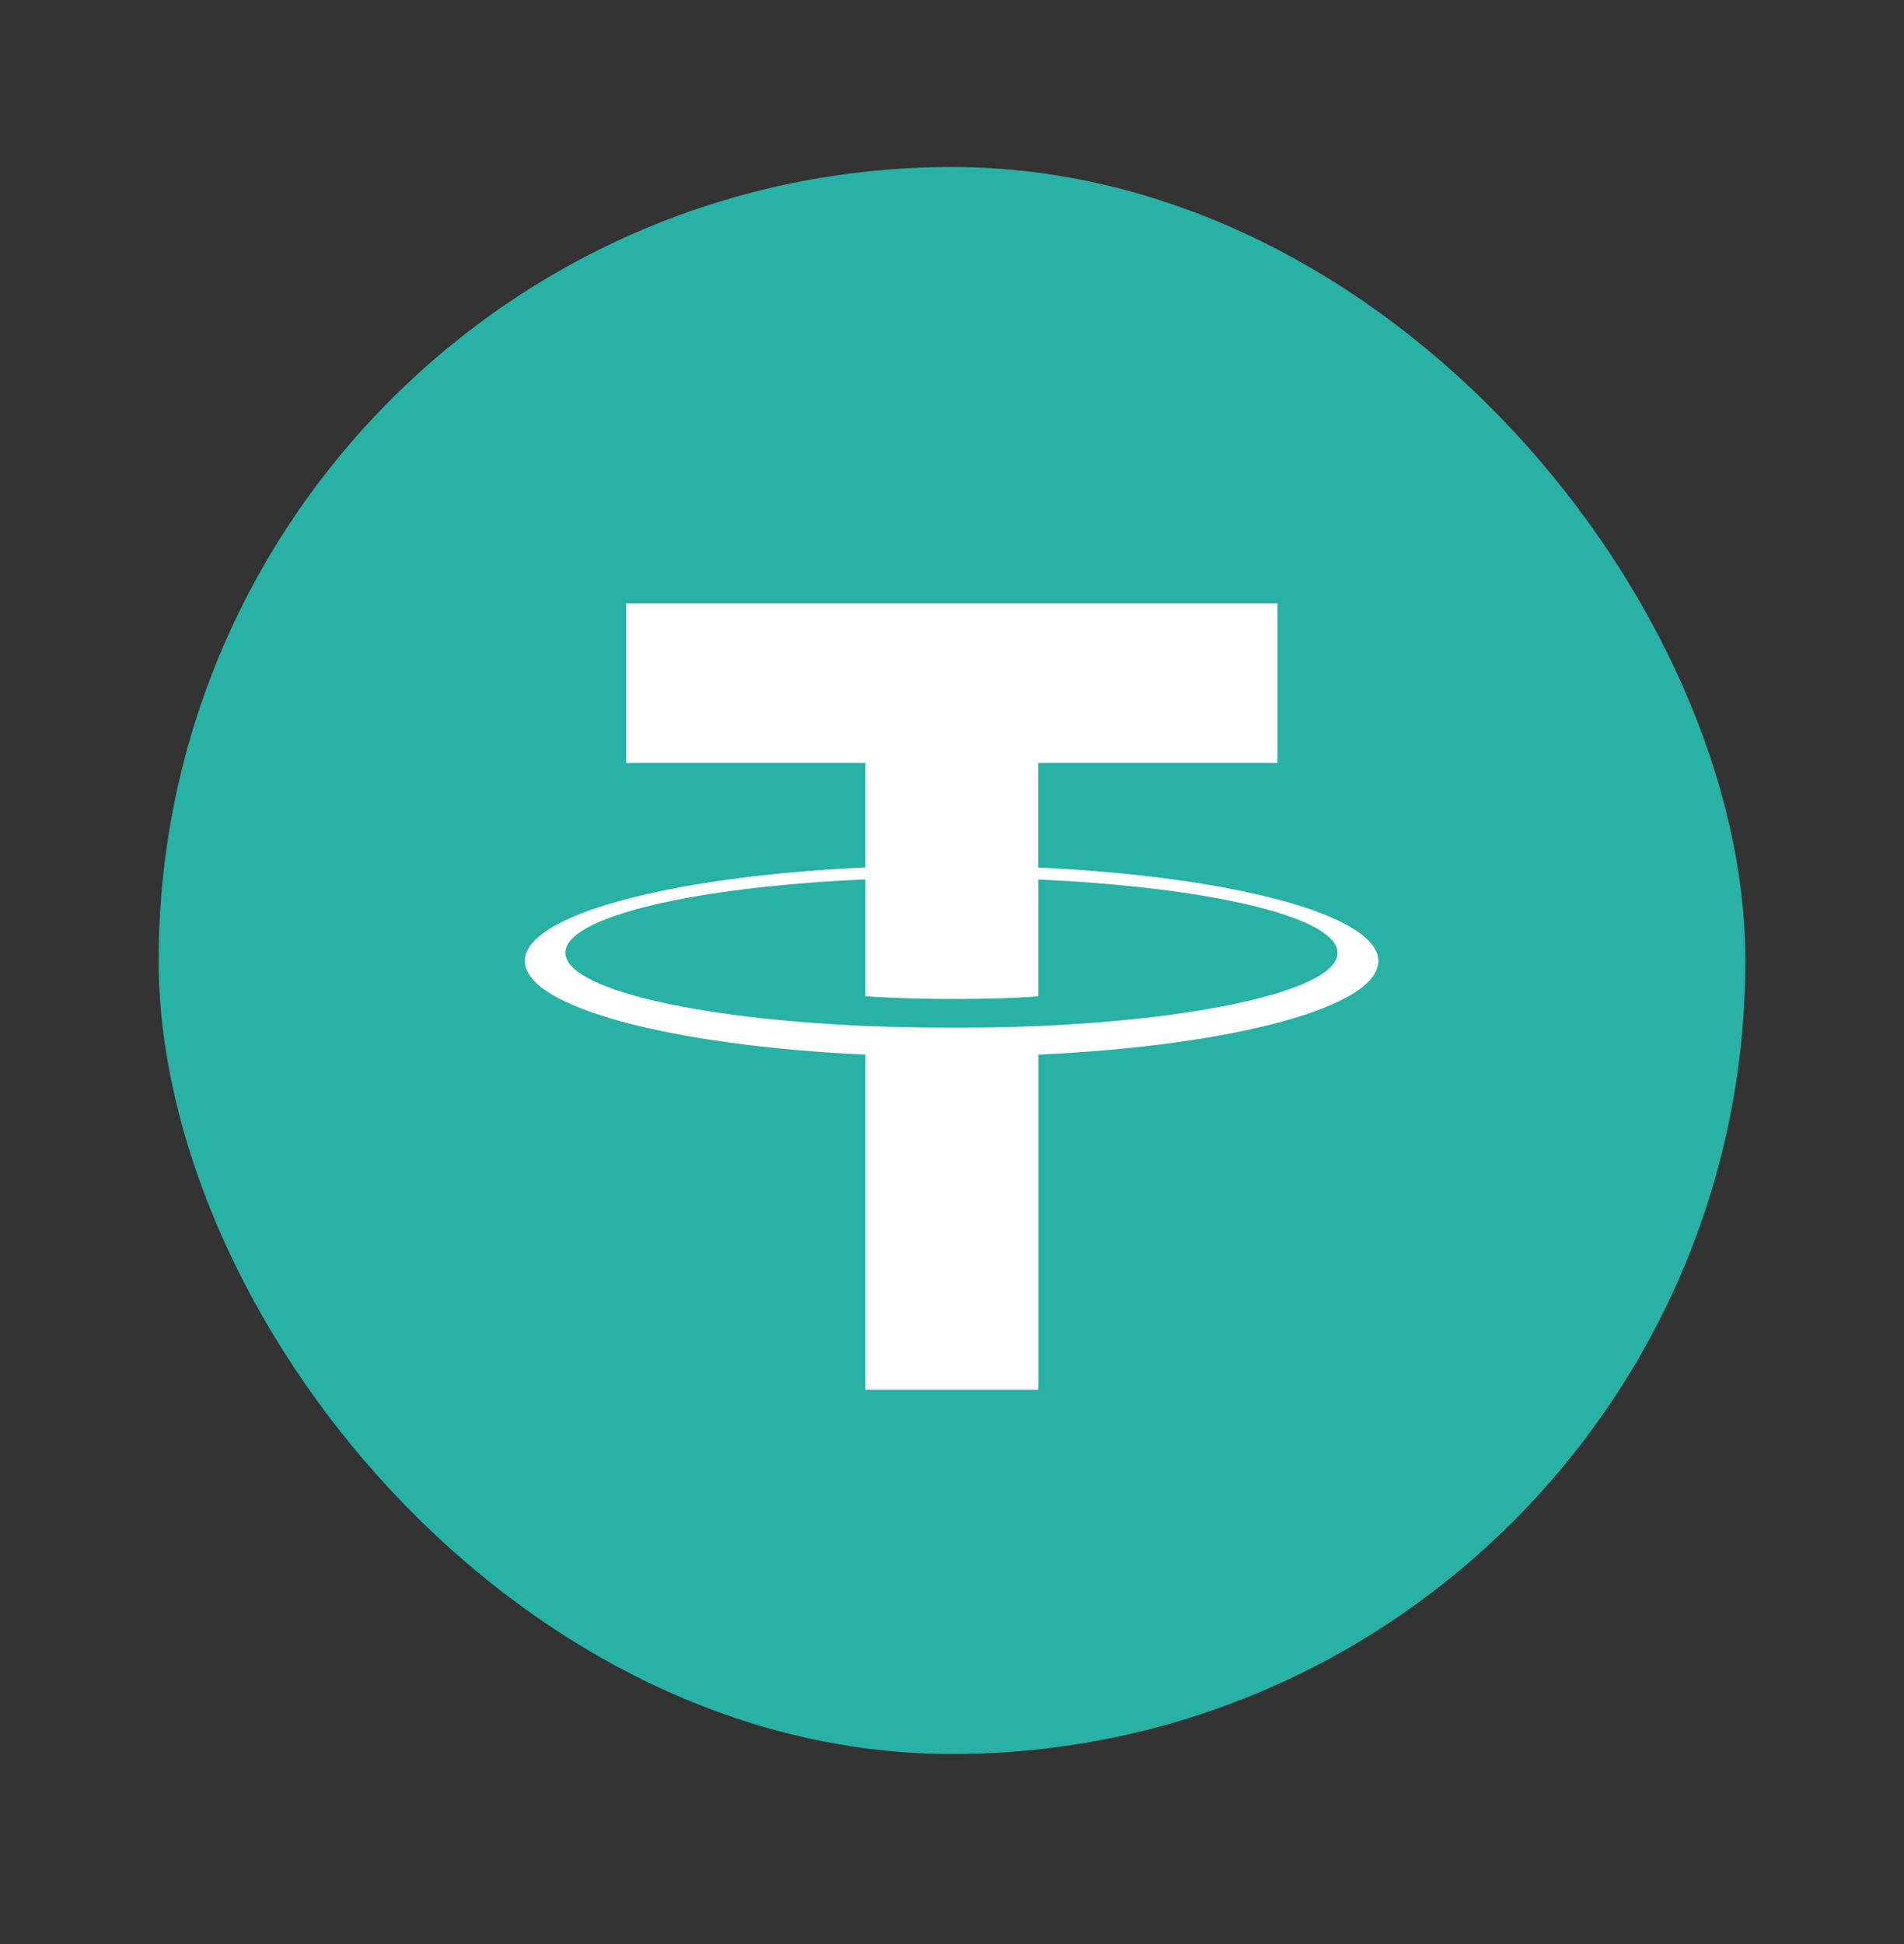
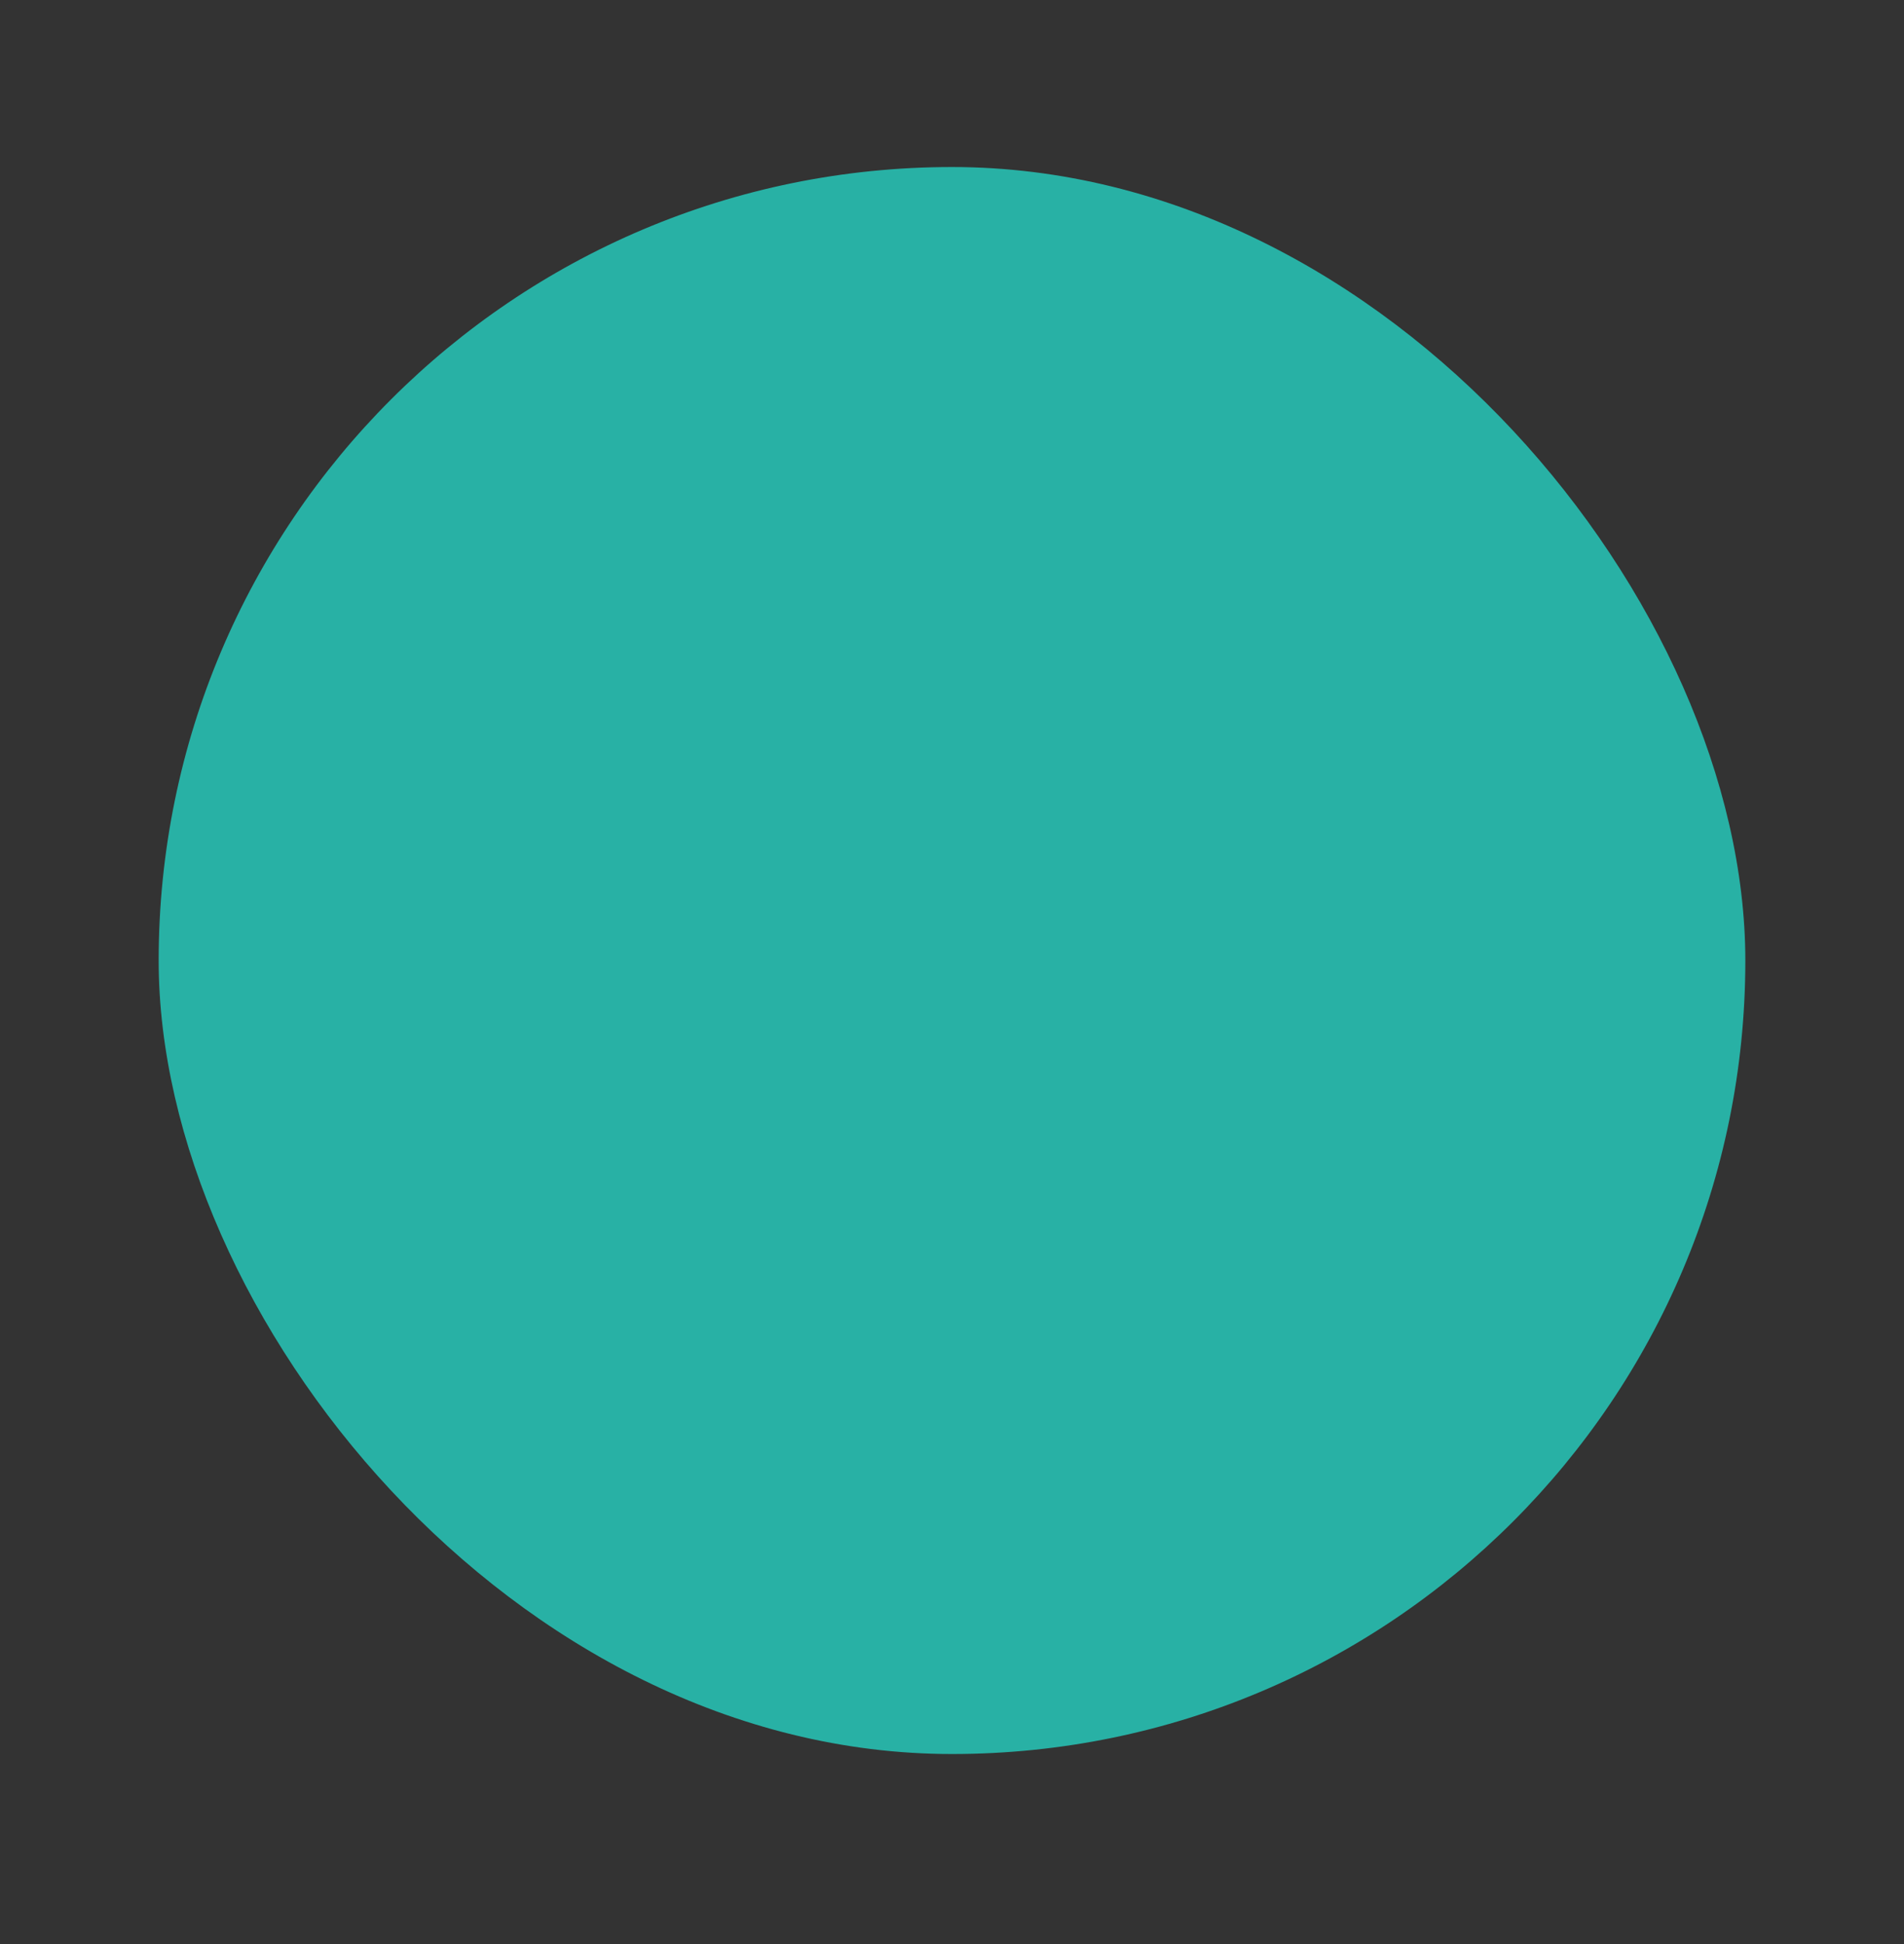
<svg xmlns="http://www.w3.org/2000/svg" width="48" height="49" viewBox="0 0 48 49" fill="none">
  <rect x="0" y="0" width="48" height="49" fill="#333333" stroke="none" />
  <rect x="4" y="4.21" width="40" height="40" rx="20" fill="#28B1A5" />
-   <path fill-rule="evenodd" clip-rule="evenodd" d="M26.174 19.228V21.863L26.177 21.866C31.07 22.091 34.749 23.063 34.749 24.224C34.749 25.387 31.07 26.357 26.177 26.582V35.028H21.817V26.582C16.918 26.354 13.231 25.384 13.231 24.221C13.231 23.057 16.916 22.088 21.817 21.863V19.228H15.786V15.21H32.205V19.228H26.174ZM26.175 25.858V25.86V25.863C30.494 25.669 33.719 24.917 33.719 24.015C33.719 23.114 30.497 22.362 26.175 22.168V25.11C26.049 25.122 25.376 25.179 24.03 25.179C22.91 25.179 22.097 25.13 21.815 25.11V22.165C17.486 22.356 14.253 23.112 14.253 24.013C14.253 24.917 17.483 25.669 21.815 25.86V25.858C22.094 25.872 22.884 25.903 24.01 25.903C25.419 25.903 26.052 25.866 26.175 25.858Z" fill="white" />
</svg>